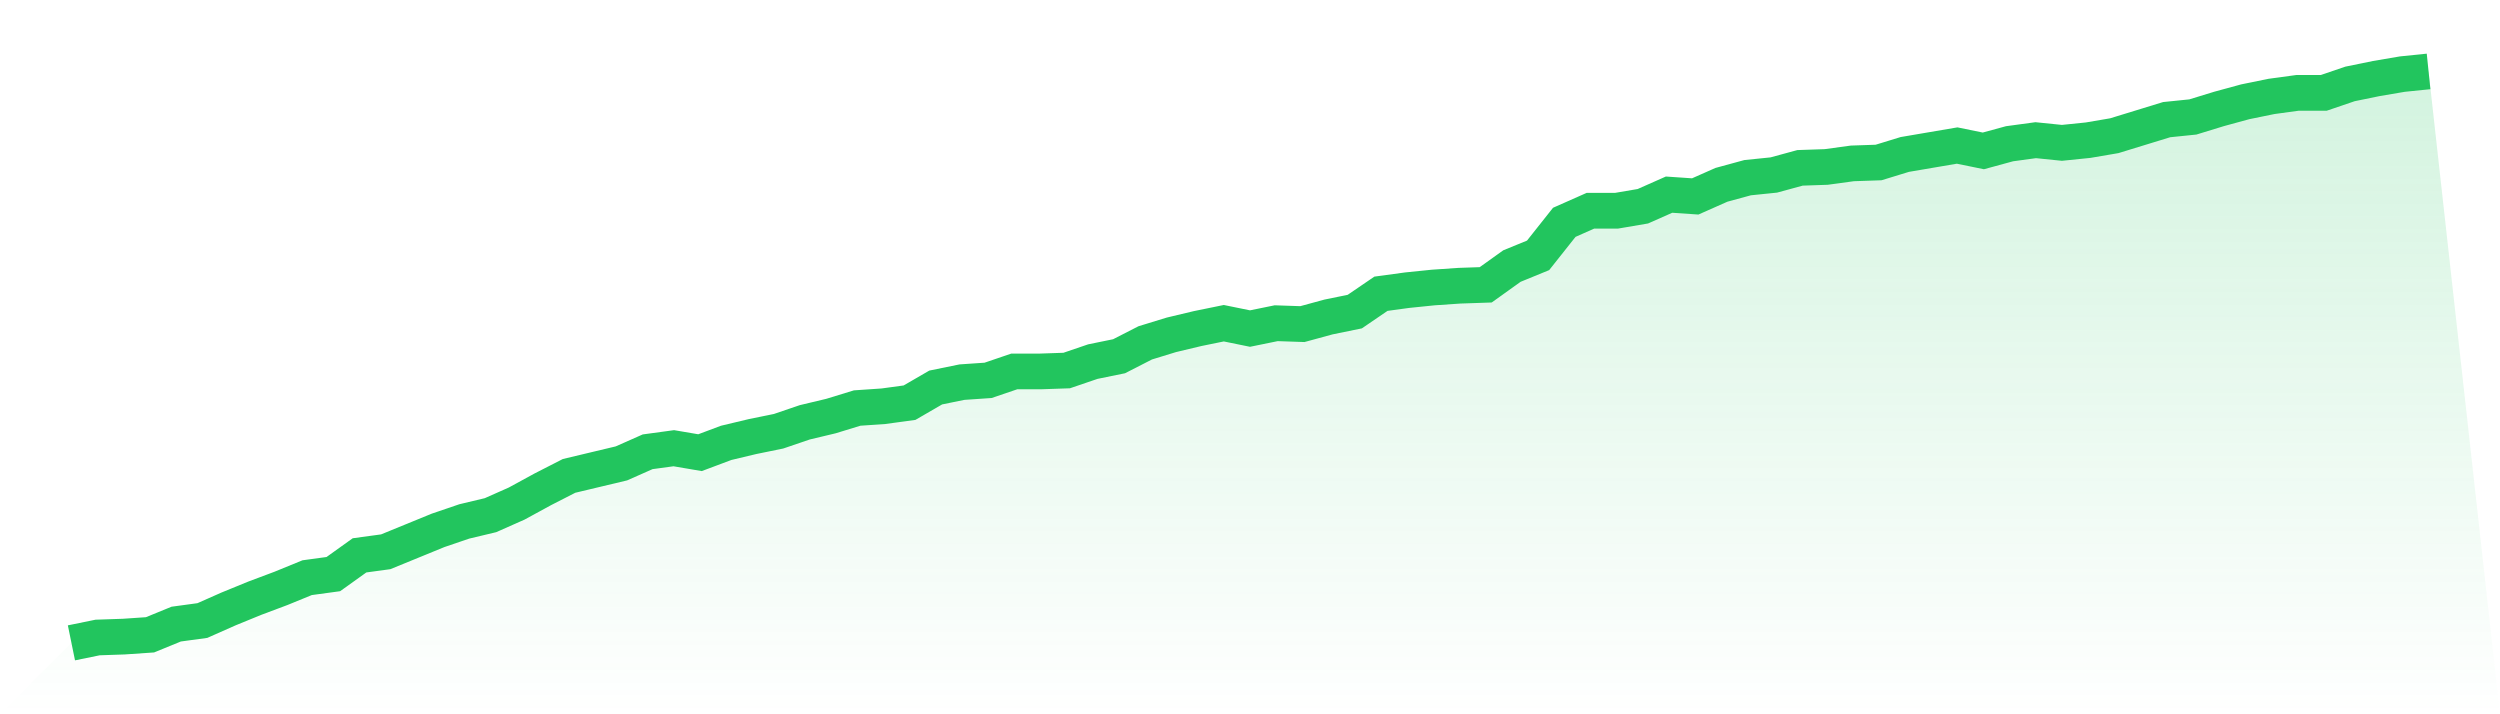
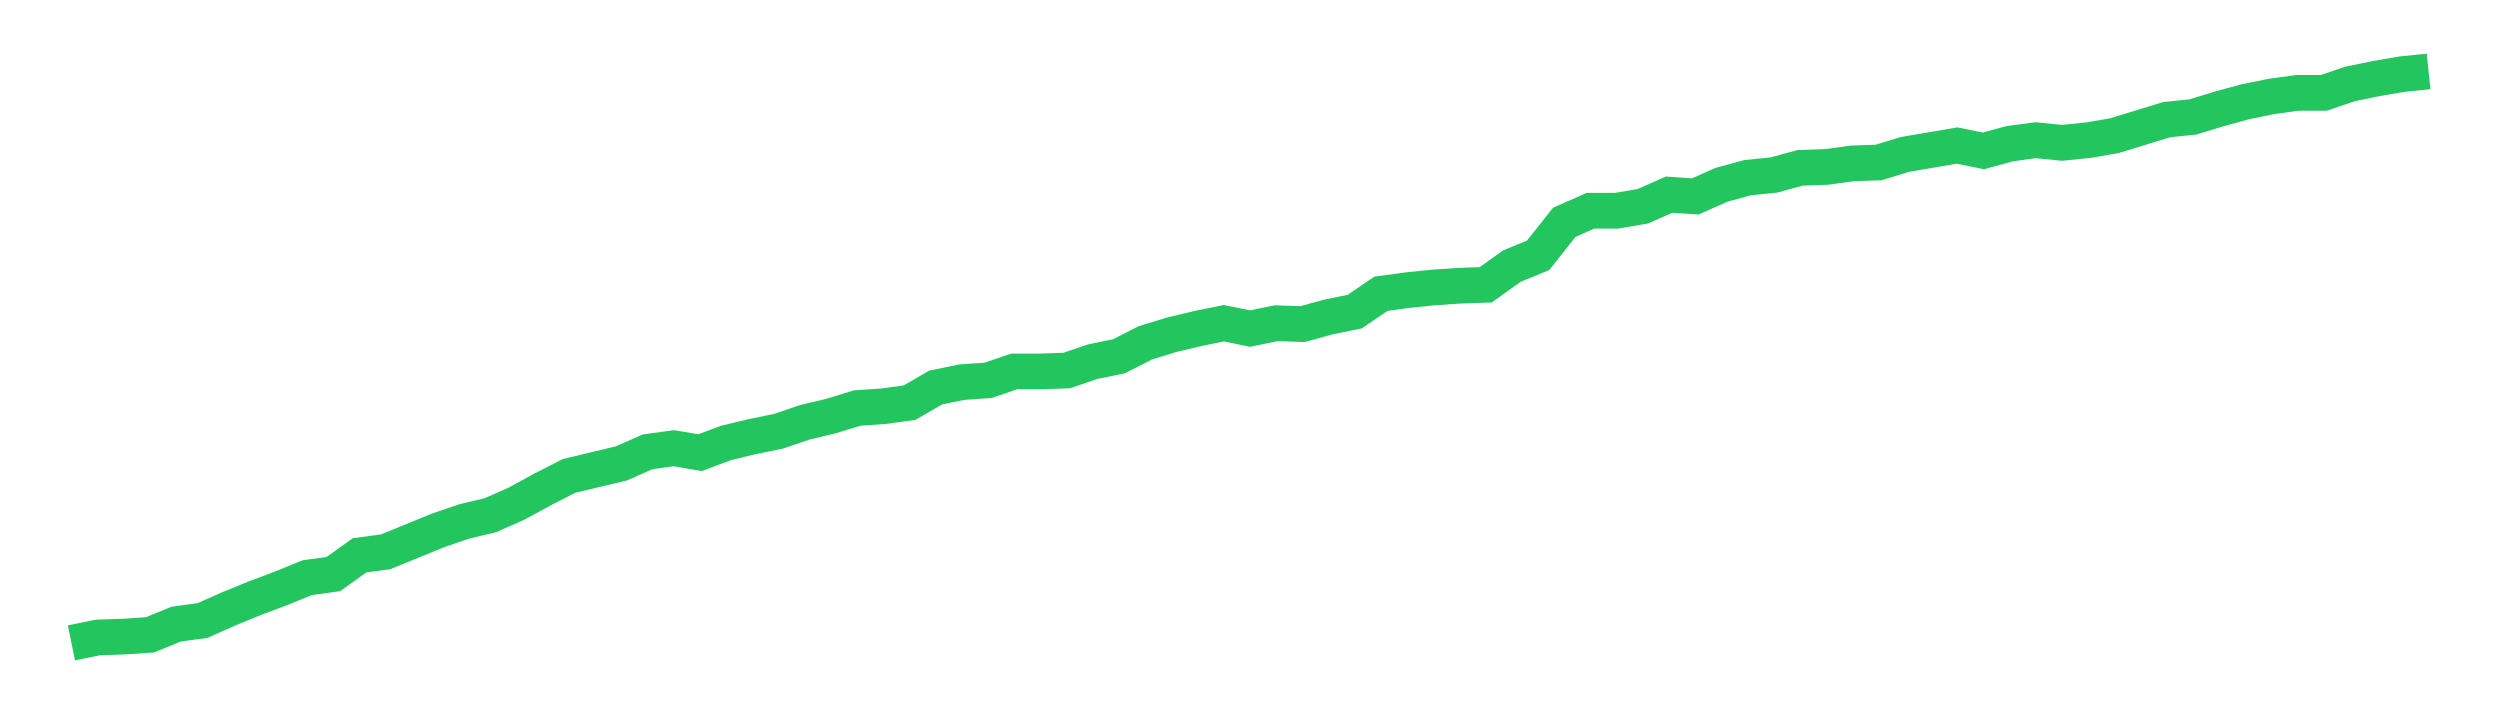
<svg xmlns="http://www.w3.org/2000/svg" viewBox="0 0 140 40">
  <defs>
    <linearGradient id="gradient" x1="0" x2="0" y1="0" y2="1">
      <stop offset="0%" stop-color="#22c55e" stop-opacity="0.2" />
      <stop offset="100%" stop-color="#22c55e" stop-opacity="0" />
    </linearGradient>
  </defs>
-   <path d="M4,36 L4,36 L5.467,35.7 L6.933,35.65 L8.4,35.55 L9.867,34.95 L11.333,34.75 L12.8,34.1 L14.267,33.5 L15.733,32.95 L17.2,32.35 L18.667,32.15 L20.133,31.1 L21.6,30.9 L23.067,30.3 L24.533,29.7 L26,29.2 L27.467,28.85 L28.933,28.2 L30.4,27.4 L31.867,26.65 L33.333,26.3 L34.8,25.95 L36.267,25.3 L37.733,25.1 L39.2,25.35 L40.667,24.8 L42.133,24.45 L43.6,24.15 L45.067,23.65 L46.533,23.3 L48,22.85 L49.467,22.75 L50.933,22.55 L52.4,21.7 L53.867,21.4 L55.333,21.3 L56.8,20.8 L58.267,20.8 L59.733,20.75 L61.2,20.25 L62.667,19.95 L64.133,19.2 L65.6,18.75 L67.067,18.4 L68.533,18.1 L70,18.4 L71.467,18.1 L72.933,18.15 L74.4,17.75 L75.867,17.45 L77.333,16.45 L78.8,16.25 L80.267,16.1 L81.733,16 L83.2,15.95 L84.667,14.9 L86.133,14.3 L87.6,12.45 L89.067,11.8 L90.533,11.8 L92,11.55 L93.467,10.9 L94.933,11 L96.4,10.35 L97.867,9.95 L99.333,9.8 L100.8,9.4 L102.267,9.35 L103.733,9.15 L105.2,9.1 L106.667,8.65 L108.133,8.4 L109.6,8.15 L111.067,8.45 L112.533,8.05 L114,7.85 L115.467,8 L116.933,7.85 L118.4,7.6 L119.867,7.15 L121.333,6.7 L122.8,6.55 L124.267,6.1 L125.733,5.7 L127.2,5.4 L128.667,5.2 L130.133,5.2 L131.6,4.7 L133.067,4.4 L134.533,4.15 L136,4 L140,40 L0,40 z" fill="url(#gradient)" />
  <path d="M4,36 L4,36 L5.467,35.7 L6.933,35.65 L8.4,35.55 L9.867,34.95 L11.333,34.75 L12.8,34.1 L14.267,33.5 L15.733,32.95 L17.2,32.35 L18.667,32.15 L20.133,31.1 L21.6,30.9 L23.067,30.3 L24.533,29.7 L26,29.2 L27.467,28.85 L28.933,28.2 L30.4,27.4 L31.867,26.65 L33.333,26.3 L34.8,25.95 L36.267,25.3 L37.733,25.1 L39.2,25.35 L40.667,24.8 L42.133,24.45 L43.6,24.15 L45.067,23.65 L46.533,23.3 L48,22.85 L49.467,22.75 L50.933,22.55 L52.4,21.7 L53.867,21.4 L55.333,21.3 L56.8,20.8 L58.267,20.8 L59.733,20.75 L61.2,20.25 L62.667,19.95 L64.133,19.2 L65.6,18.75 L67.067,18.4 L68.533,18.1 L70,18.4 L71.467,18.1 L72.933,18.15 L74.4,17.75 L75.867,17.45 L77.333,16.45 L78.8,16.25 L80.267,16.1 L81.733,16 L83.2,15.95 L84.667,14.9 L86.133,14.3 L87.6,12.45 L89.067,11.8 L90.533,11.8 L92,11.55 L93.467,10.9 L94.933,11 L96.4,10.35 L97.867,9.95 L99.333,9.8 L100.8,9.4 L102.267,9.35 L103.733,9.15 L105.2,9.1 L106.667,8.65 L108.133,8.4 L109.6,8.15 L111.067,8.45 L112.533,8.05 L114,7.85 L115.467,8 L116.933,7.85 L118.4,7.6 L119.867,7.15 L121.333,6.7 L122.8,6.55 L124.267,6.1 L125.733,5.7 L127.2,5.4 L128.667,5.2 L130.133,5.2 L131.6,4.7 L133.067,4.4 L134.533,4.15 L136,4" fill="none" stroke="#22c55e" stroke-width="2" />
</svg>